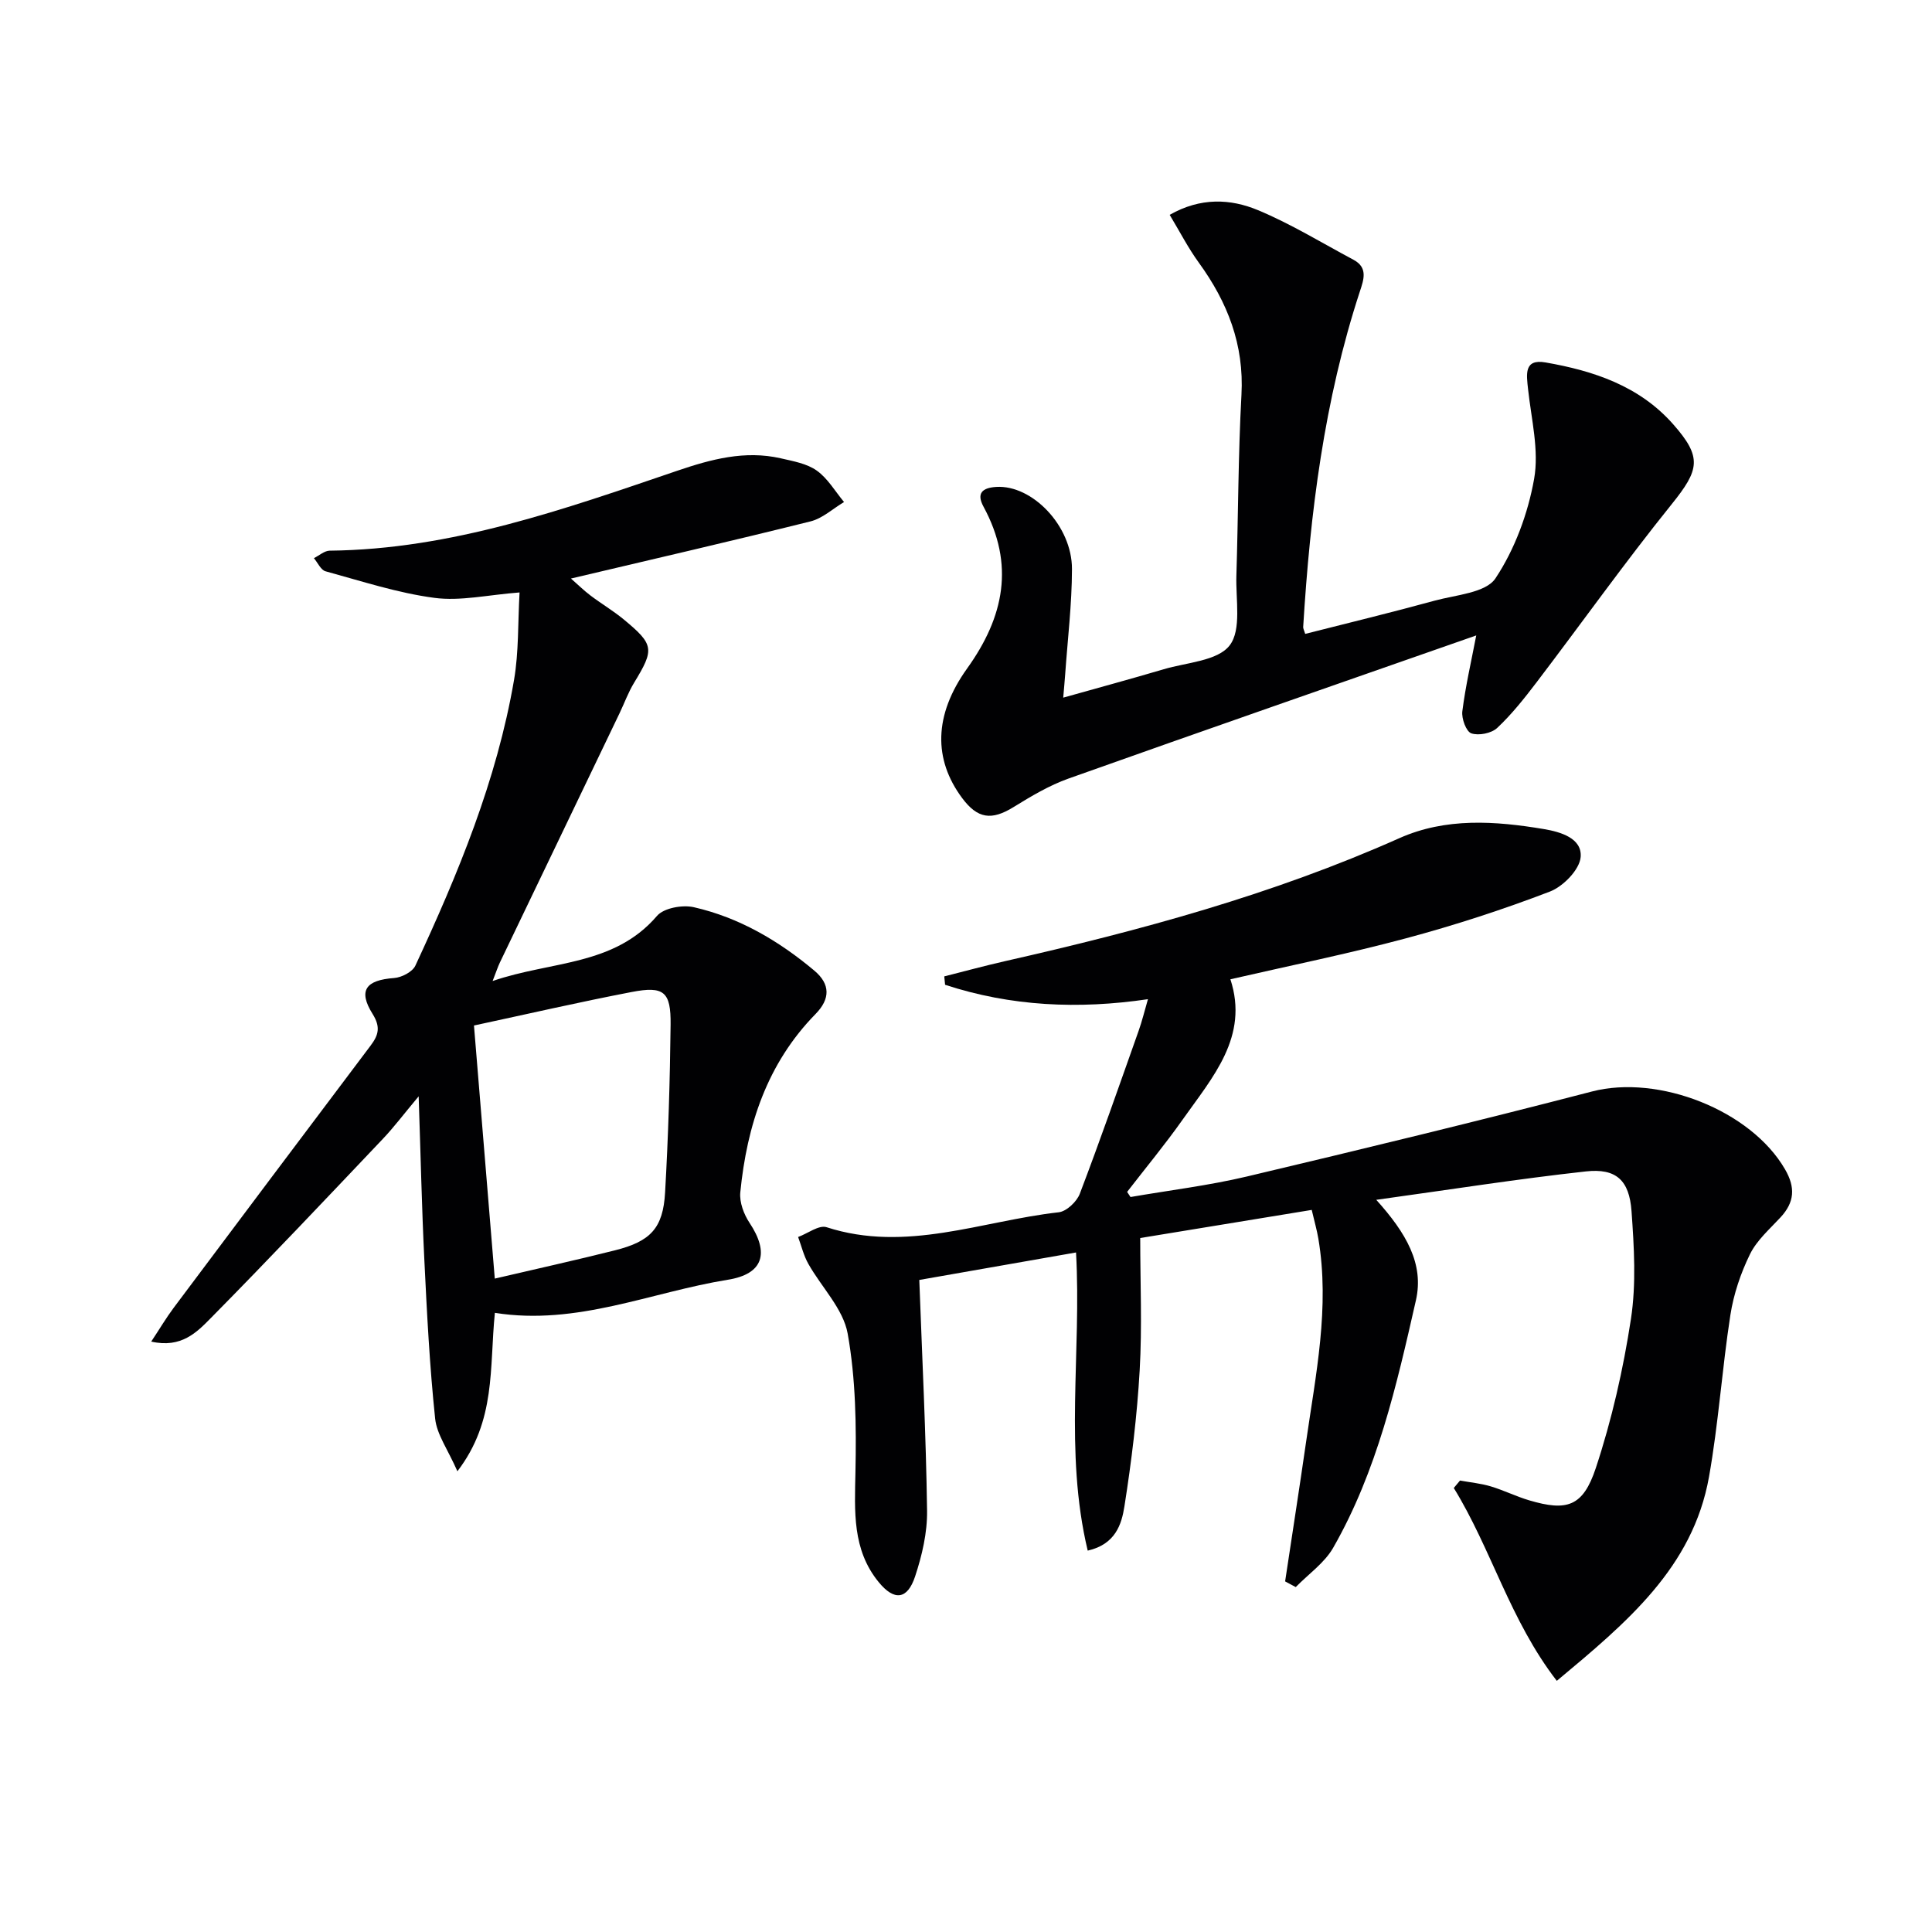
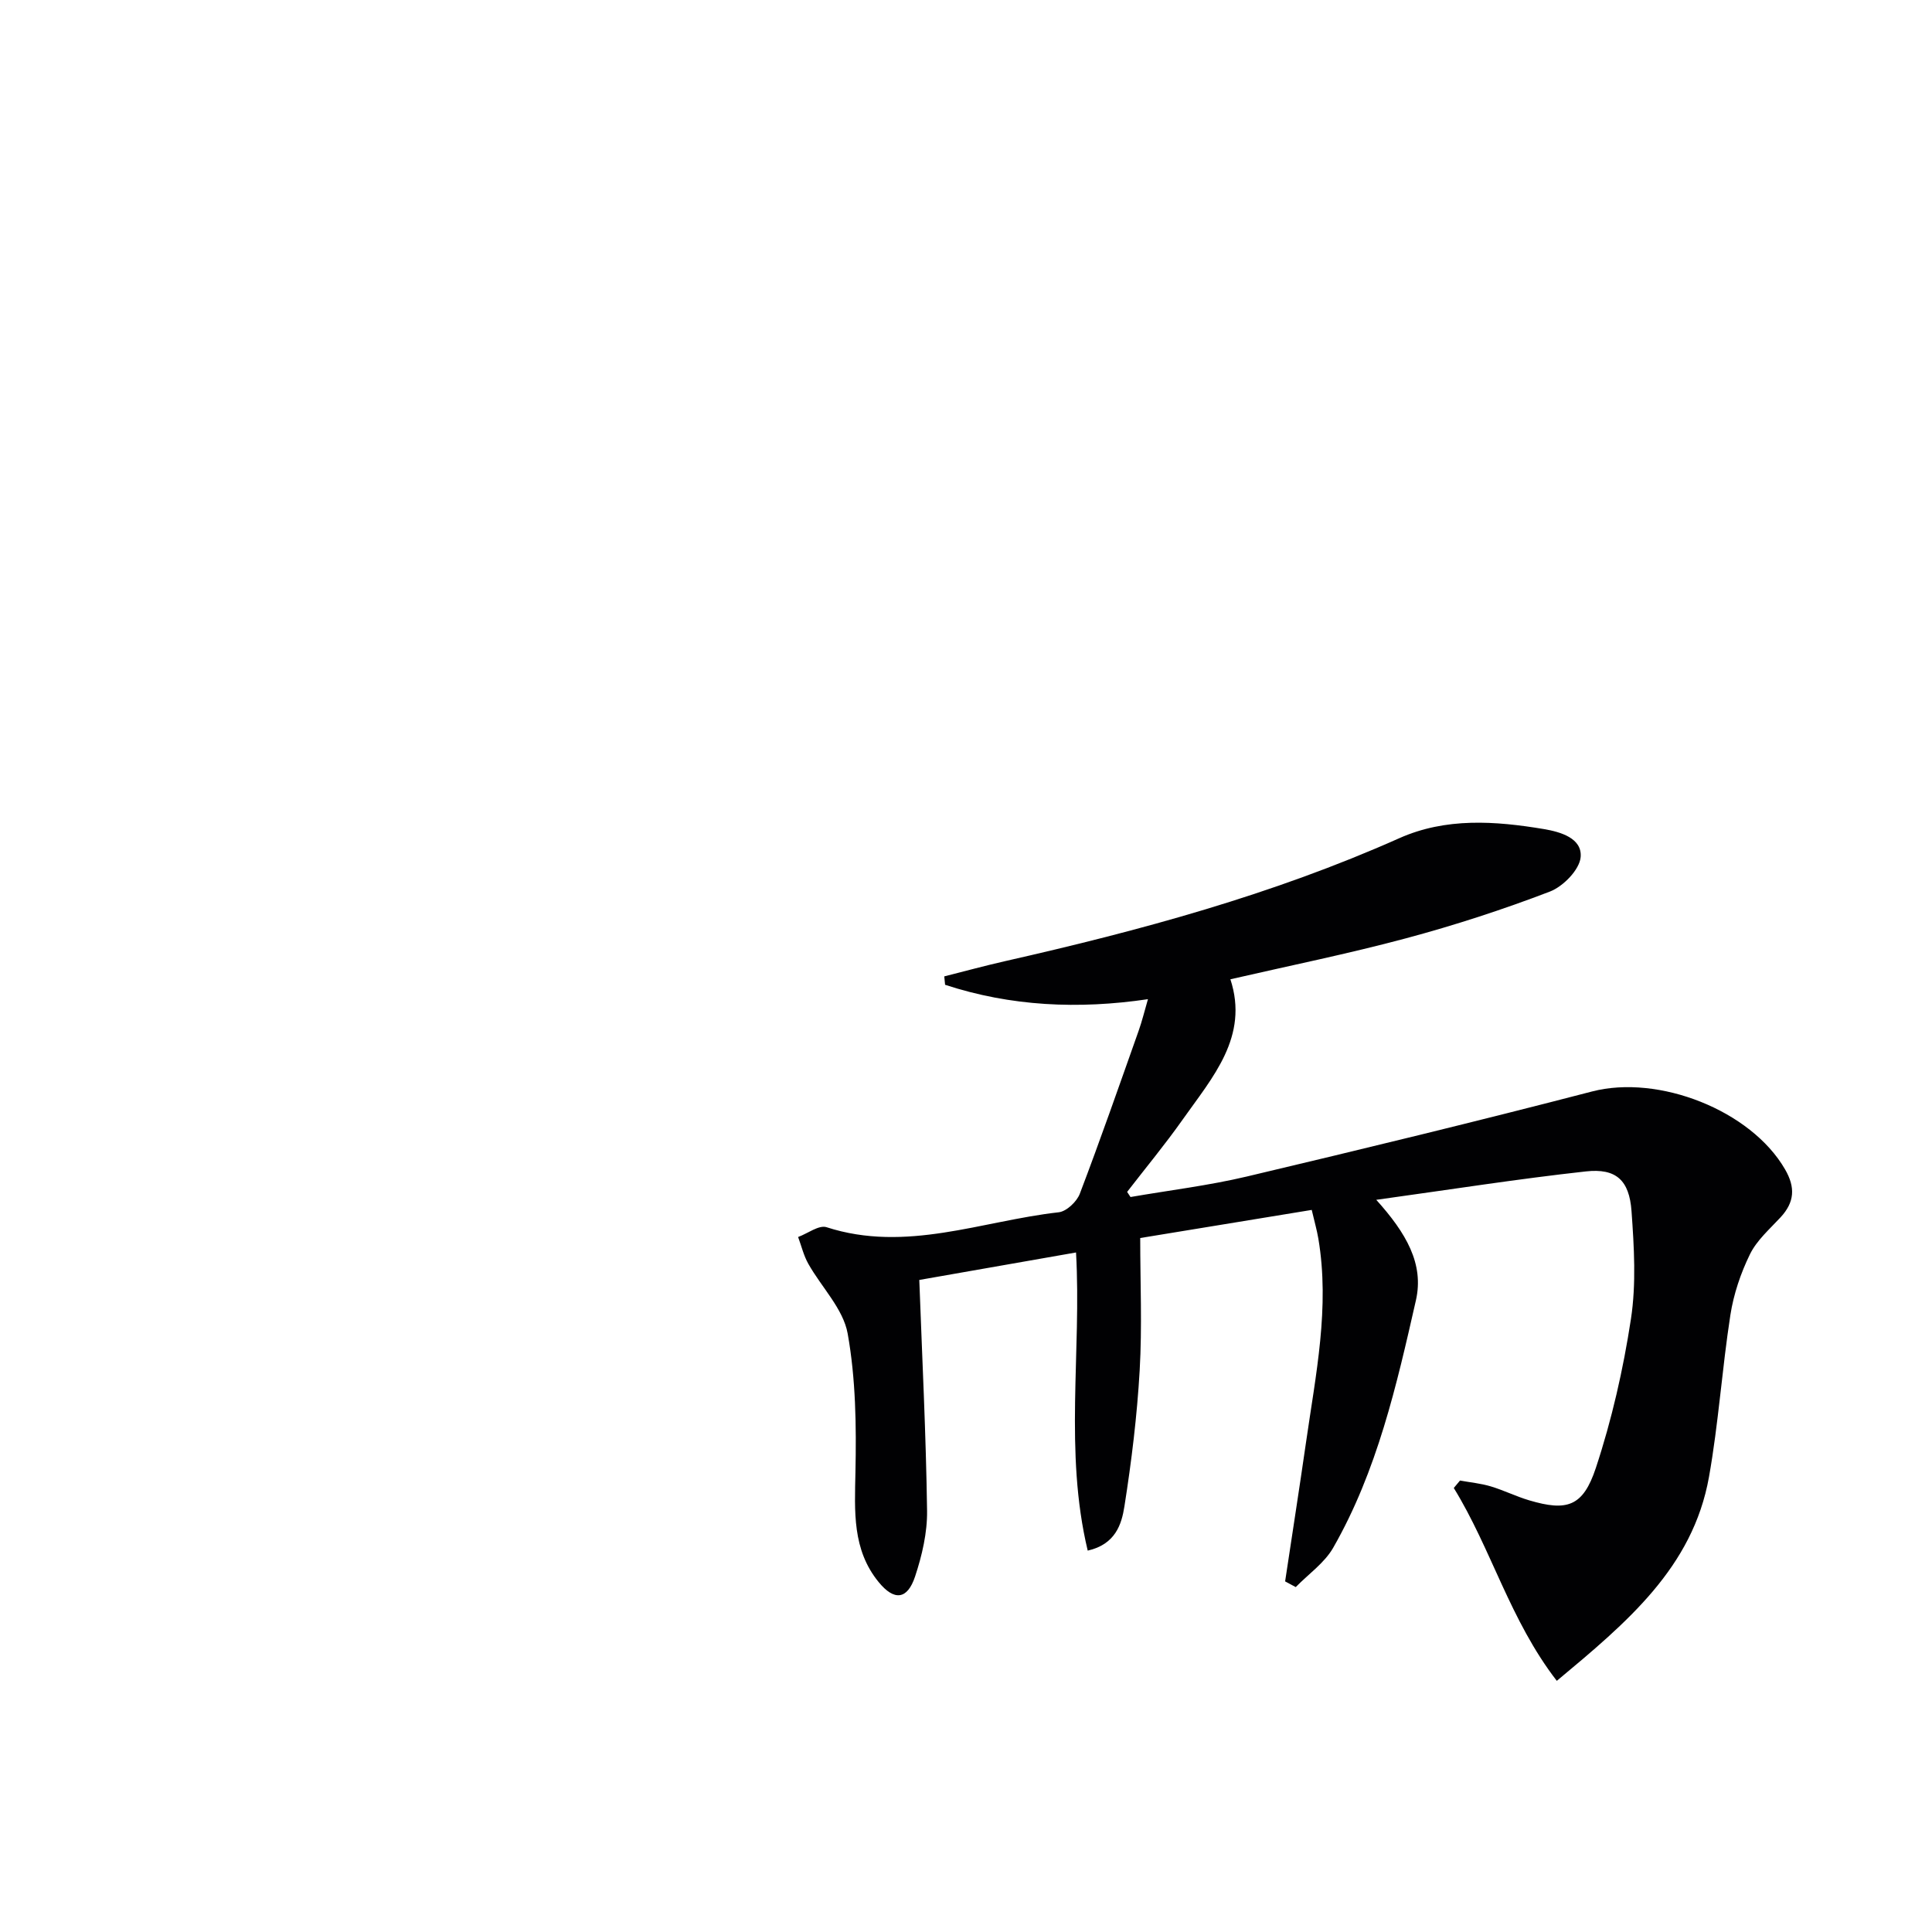
<svg xmlns="http://www.w3.org/2000/svg" enable-background="new 0 0 400 400" viewBox="0 0 400 400">
  <g fill="#010103">
    <path d="m284.94 248.41c6.21 6.89 9.92 13.28 8.21 20.81-4 17.62-8.03 35.33-17.13 51.23-1.81 3.16-5.13 5.45-7.75 8.14-.73-.39-1.47-.79-2.2-1.18 1.45-9.62 2.95-19.24 4.34-28.87 2-13.96 4.94-27.87 2.54-42.1-.3-1.78-.81-3.52-1.37-5.94-11.74 1.92-23.28 3.81-35.51 5.82 0 9.17.41 18.3-.11 27.37-.54 9.43-1.69 18.85-3.16 28.18-.58 3.71-1.85 7.86-7.6 9.17-4.91-20.5-1.26-41.14-2.42-61.73-11.1 1.95-21.99 3.85-32.45 5.69.6 16.29 1.39 32.03 1.61 47.78.06 4.54-1.04 9.26-2.48 13.61-1.6 4.83-4.33 5.09-7.53 1.18-5.52-6.74-4.98-14.67-4.82-22.79.2-9.57.07-19.31-1.61-28.68-.92-5.13-5.42-9.59-8.15-14.45-.96-1.7-1.42-3.68-2.11-5.54 1.98-.73 4.31-2.54 5.89-2.03 16.47 5.33 32.12-1.3 48.06-3.09 1.62-.18 3.74-2.19 4.37-3.83 4.25-11.16 8.18-22.45 12.17-33.71.71-1.99 1.21-4.06 1.94-6.58-14.41 2.13-28.4 1.48-42-2.98-.06-.58-.11-1.16-.17-1.74 4.2-1.06 8.38-2.2 12.61-3.16 27.88-6.31 55.38-13.76 81.6-25.45 9.62-4.29 19.82-3.58 29.93-1.89 3.5.59 7.93 1.9 7.62 5.78-.21 2.61-3.61 6.1-6.37 7.16-9.73 3.73-19.7 6.97-29.77 9.67-12.01 3.22-24.22 5.69-36.38 8.49 3.89 11.88-3.7 20.29-9.9 29.07-3.62 5.13-7.64 9.98-11.48 14.95.23.35.47.71.7 1.06 8.02-1.39 16.15-2.37 24.06-4.24 23.88-5.66 47.74-11.44 71.49-17.61 13.77-3.58 32.9 3.89 39.97 16.13 2.17 3.75 1.96 6.79-.93 9.92-2.26 2.44-4.92 4.75-6.34 7.65-1.92 3.92-3.38 8.25-4.05 12.56-1.73 11.14-2.46 22.45-4.43 33.53-3.35 18.79-17.02 30.14-31.51 42.23-9.7-12.54-13.54-27.28-21.33-39.93.43-.51.86-1.02 1.29-1.54 2.13.39 4.31.59 6.37 1.21 2.7.81 5.26 2.09 7.96 2.89 7.78 2.3 11.13 1.34 13.79-6.7 3.31-10.01 5.68-20.44 7.27-30.86 1.11-7.28.65-14.9.12-22.31-.46-6.43-3.21-8.92-9.45-8.23-13.99 1.54-27.9 3.73-43.4 5.88z" />
-     <path d="m102.46 271.81c-1.16 11.39.29 22.28-7.76 32.8-1.96-4.48-4.26-7.6-4.61-10.91-1.14-10.88-1.7-21.84-2.23-32.77-.53-10.76-.76-21.53-1.18-33.95-3.13 3.74-5.14 6.42-7.43 8.83-11.79 12.42-23.55 24.87-35.58 37.06-2.88 2.92-6.12 6.32-12.36 4.89 1.75-2.64 3.09-4.91 4.66-7.01 13.56-18.11 27.15-36.2 40.76-54.27 1.62-2.15 2.12-3.82.42-6.54-3.06-4.88-1.42-7.02 4.44-7.45 1.56-.11 3.81-1.27 4.41-2.57 8.84-19.01 16.86-38.36 20.43-59.17.99-5.79.78-11.79 1.14-18.09-6.56.5-12.24 1.84-17.64 1.12-7.62-1.01-15.07-3.46-22.53-5.5-.98-.27-1.62-1.78-2.41-2.72 1.09-.54 2.17-1.53 3.26-1.55 25.21-.26 48.56-8.58 71.98-16.55 7-2.38 14-4.27 21.42-2.57 2.57.59 5.4 1.08 7.45 2.54 2.28 1.62 3.8 4.29 5.65 6.51-2.31 1.37-4.45 3.39-6.95 4.01-16.25 4.05-32.57 7.81-49.59 11.83 1.48 1.3 2.7 2.5 4.05 3.52 2.25 1.7 4.7 3.15 6.87 4.94 6.32 5.23 6.38 6.18 2.15 13.12-1.2 1.97-2 4.2-3 6.29-8.26 17.21-16.54 34.43-24.79 51.64-.42.88-.72 1.82-1.5 3.82 12.12-4.18 25.11-3.06 34.04-13.49 1.41-1.64 5.28-2.33 7.63-1.79 9.39 2.14 17.57 6.95 24.93 13.12 3.34 2.8 3.33 5.86.26 8.99-10.04 10.25-14.21 23.05-15.58 36.93-.2 2.04.73 4.53 1.91 6.3 4.17 6.28 2.86 10.61-4.5 11.79-15.94 2.57-31.21 9.55-48.22 6.85zm-.02-7.09c8.59-2.01 16.76-3.81 24.87-5.85 7.37-1.85 9.97-4.57 10.39-11.99.66-11.56 1.01-23.14 1.14-34.71.08-6.86-1.38-8.07-8.04-6.79-10.83 2.08-21.59 4.56-32.67 6.94 1.36 16.52 2.77 33.68 4.31 52.4z" />
-     <path d="m305.64 131.56c-28.36 9.93-56.43 19.67-84.41 29.63-4 1.42-7.76 3.67-11.39 5.91-4.54 2.8-7.43 2.45-10.66-1.9-5.9-7.95-5.91-17.09 1.06-26.81 7.67-10.7 9.87-21.52 3.39-33.48-1.51-2.78-.28-3.92 2.65-4.1 7.41-.45 15.68 8.06 15.66 17-.01 7.28-.9 14.56-1.41 21.85-.09 1.3-.22 2.6-.4 4.78 7.29-2.05 14.07-3.89 20.8-5.88 4.74-1.41 11.15-1.7 13.65-4.93 2.51-3.25 1.24-9.52 1.4-14.47.39-12.47.37-24.95 1.05-37.41.57-10.39-2.88-19.17-8.82-27.36-2.21-3.04-3.94-6.42-6.04-9.91 6.41-3.65 12.59-3.34 18.28-.97 6.84 2.85 13.23 6.78 19.79 10.28 3.01 1.61 2.11 4.11 1.32 6.51-7.41 22.58-10.31 45.93-11.75 69.52-.02.3.17.61.42 1.42 8.93-2.27 17.9-4.44 26.8-6.88 4.4-1.2 10.59-1.61 12.59-4.62 4-6.02 6.72-13.4 8-20.57 1.06-5.94-.58-12.39-1.25-18.59-.33-3.06-.89-6.33 3.62-5.54 9.95 1.73 19.4 4.86 26.39 12.76 6.09 6.89 5.48 9.44-.29 16.61-9.68 12.02-18.64 24.62-28 36.91-2.51 3.29-5.11 6.58-8.11 9.39-1.19 1.12-3.83 1.64-5.36 1.12-1.06-.36-2.05-3.06-1.86-4.56.66-5.22 1.85-10.35 2.88-15.71z" />
  </g>
</svg>